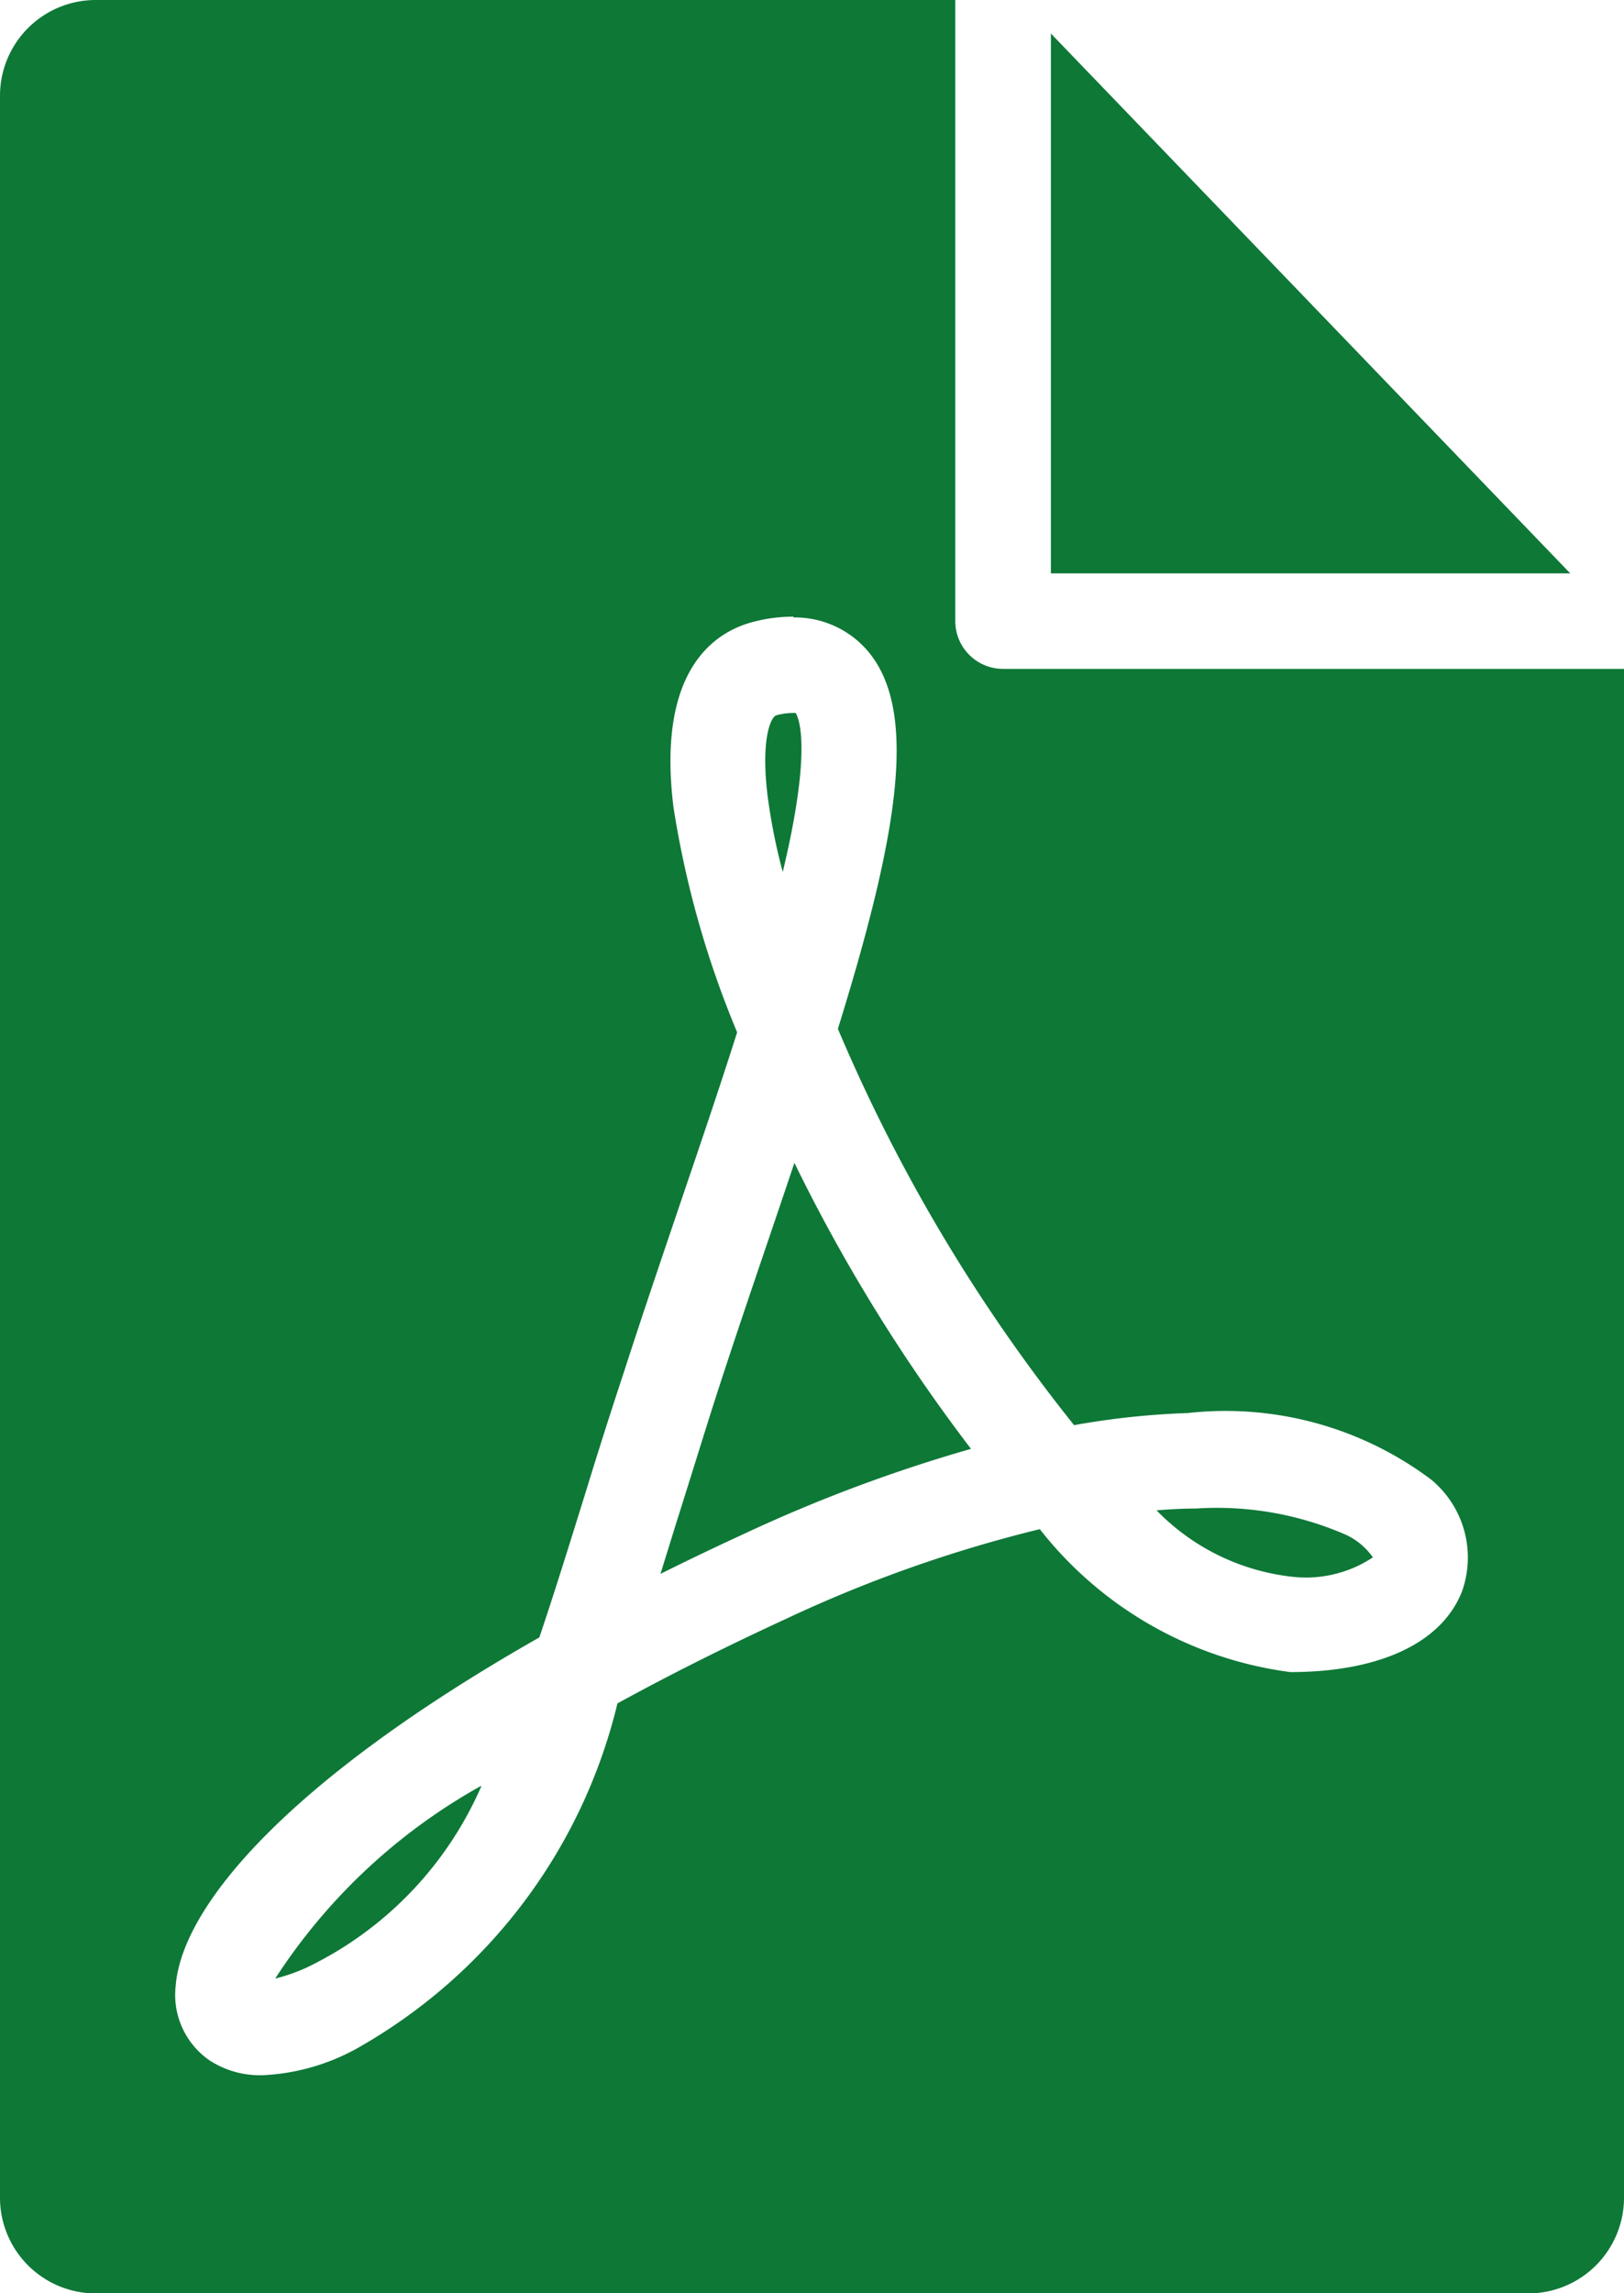
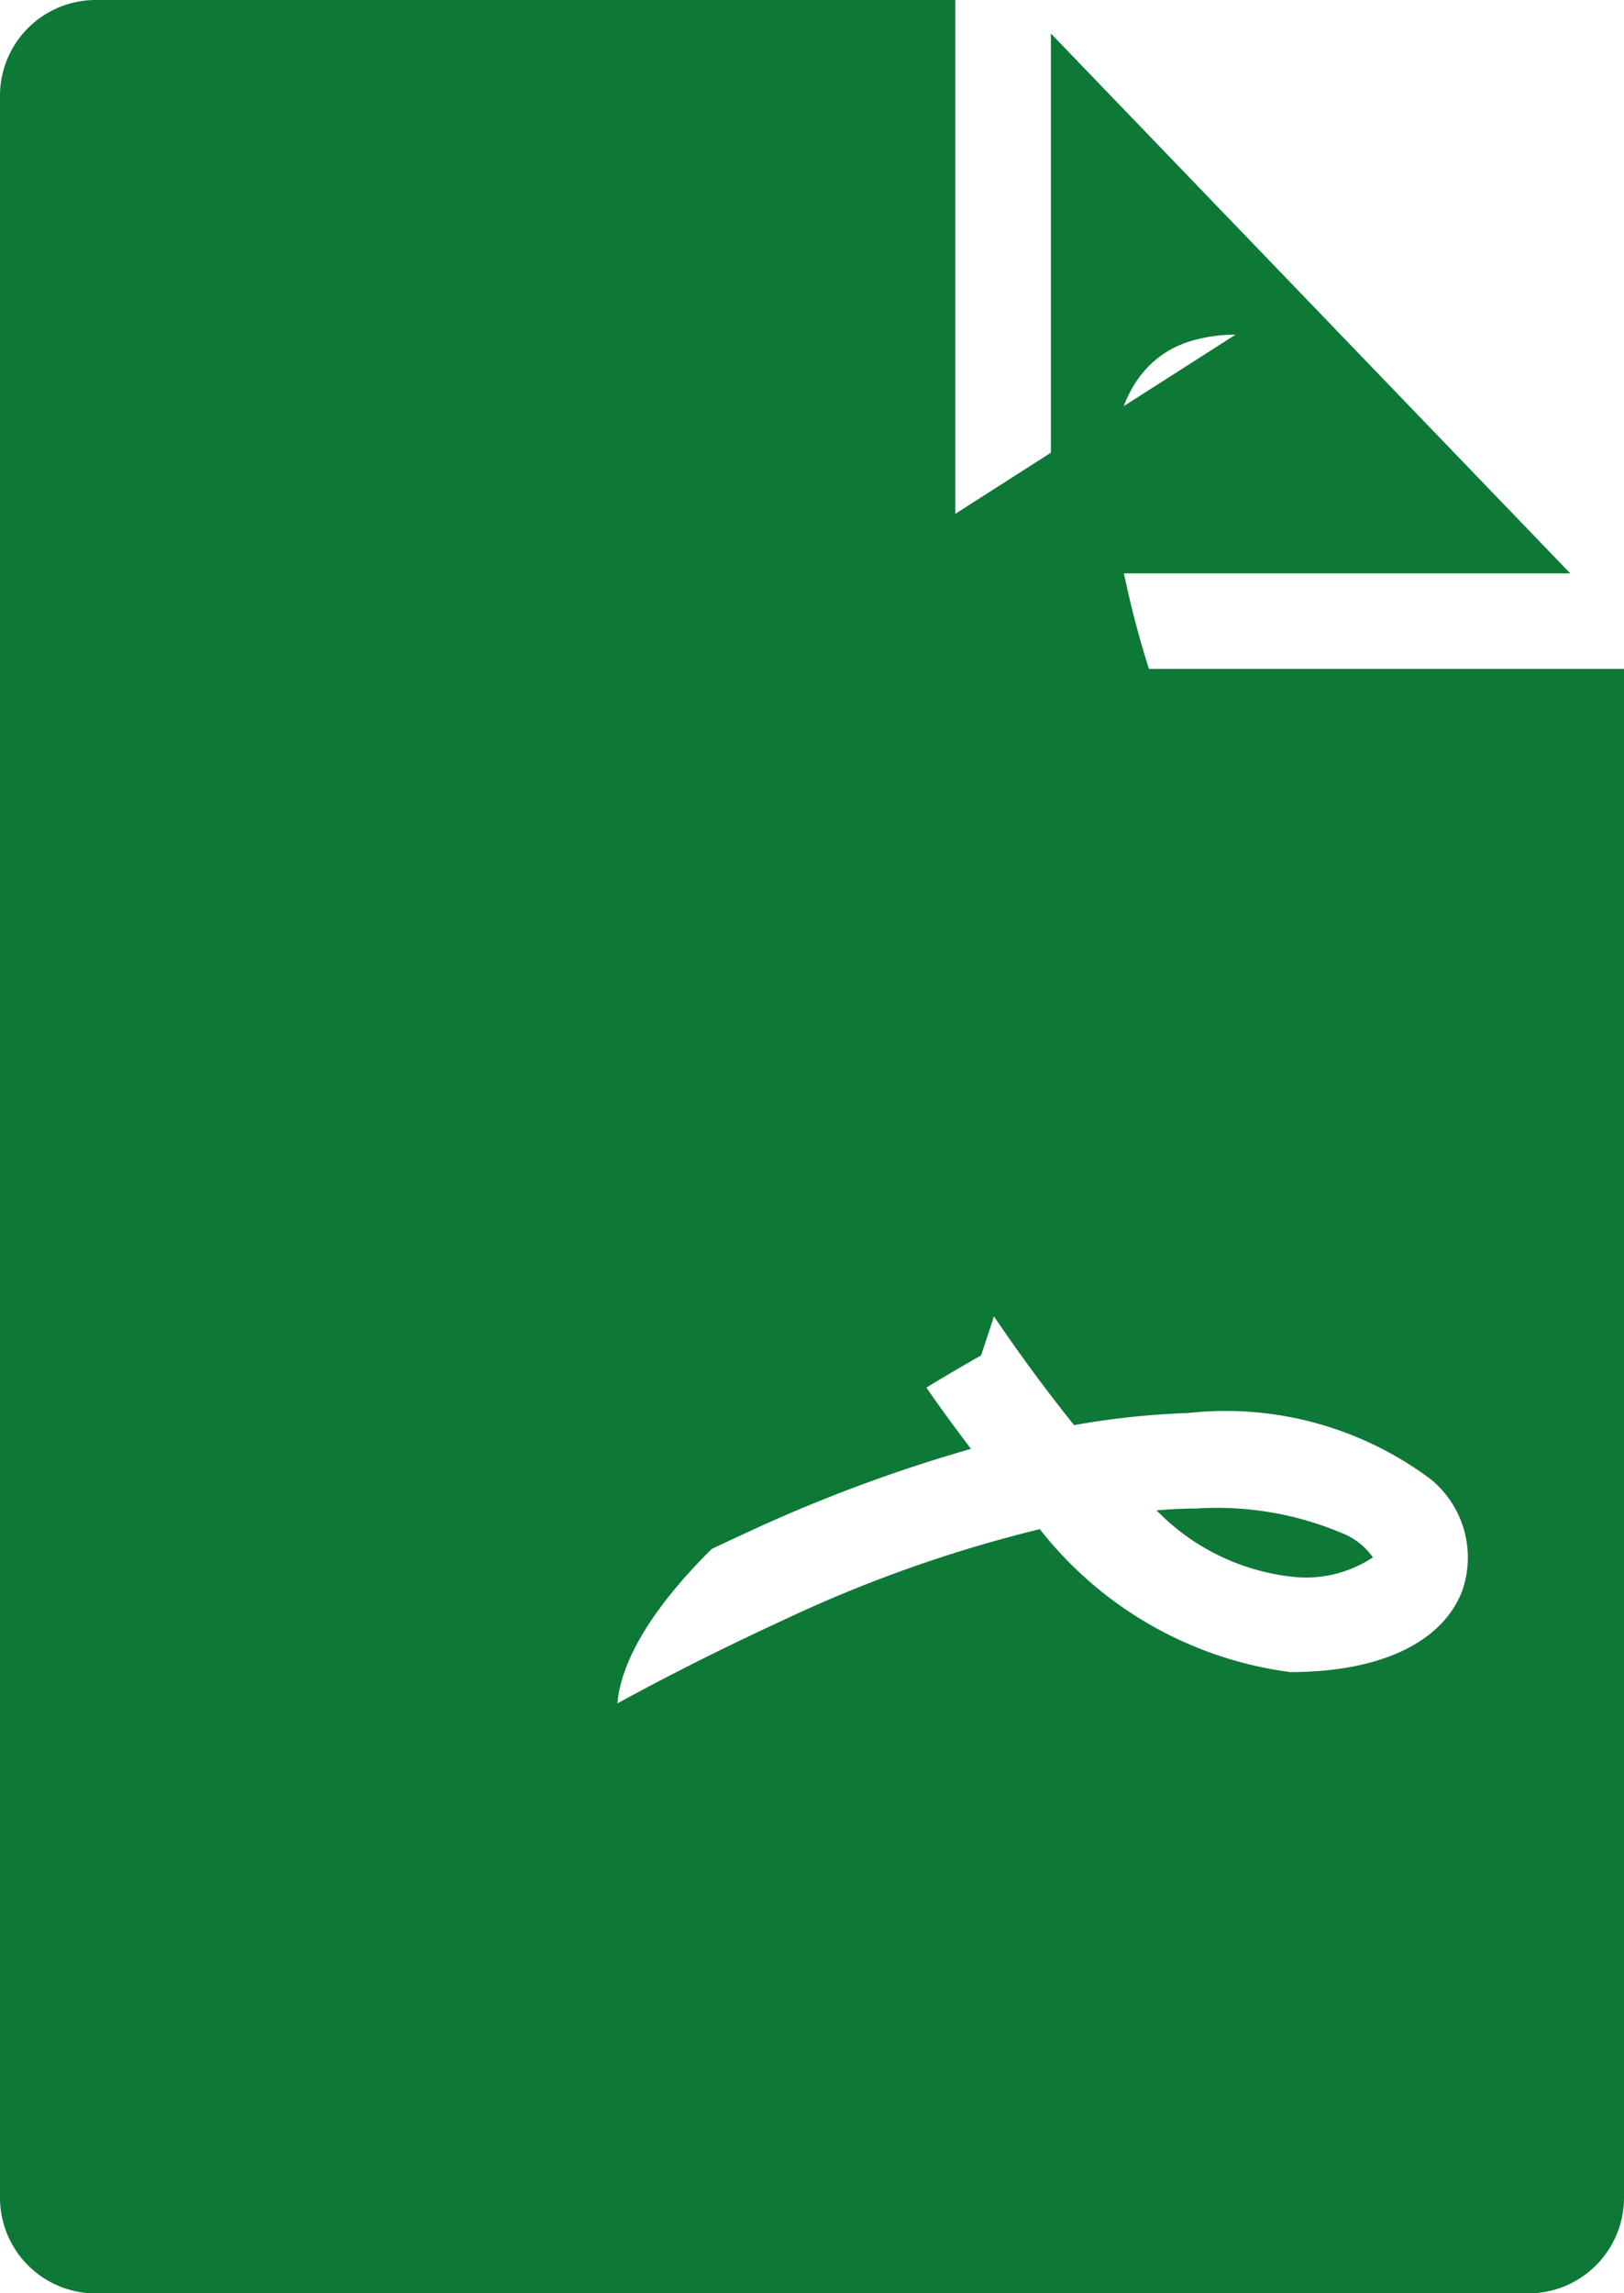
<svg xmlns="http://www.w3.org/2000/svg" width="12.604" height="17.794" viewBox="0 0 12.604 17.794">
  <g id="Group_199" data-name="Group 199" transform="translate(-186 -304)">
-     <path id="Path_272" data-name="Path 272" d="M186.744,304a.743.743,0,0,0-.744.74v16.314a.743.743,0,0,0,.744.741H197.86a.743.743,0,0,0,.744-.741V309.19h-4.819a.371.371,0,0,1-.371-.371V304Zm7.412.26v4.189h4.031Zm-2,4.531a.744.744,0,0,1,.559.238c.426.462.255,1.447-.212,2.954a13.057,13.057,0,0,0,1.833,3.075,6.172,6.172,0,0,1,.883-.094,2.657,2.657,0,0,1,1.889.517.784.784,0,0,1,.238.869c-.158.4-.643.624-1.332.624a2.957,2.957,0,0,1-1.944-1.109,10.446,10.446,0,0,0-1.978.7c-.488.225-.919.443-1.3.652a4.2,4.2,0,0,1-2.025,2.679,1.662,1.662,0,0,1-.729.206.717.717,0,0,1-.413-.116.617.617,0,0,1-.261-.581c.048-.6.841-1.574,2.822-2.7.115-.341.232-.717.361-1.132.092-.3.19-.609.3-.941.133-.413.282-.851.426-1.276.153-.45.309-.908.448-1.346a7.522,7.522,0,0,1-.494-1.746c-.134-1.084.334-1.367.624-1.44a1.187,1.187,0,0,1,.31-.039Zm-.005.741a.5.5,0,0,0-.125.018c-.044.011-.123.185-.068.63a4.557,4.557,0,0,0,.117.586c.244-1.02.109-1.218.1-1.234Zm.014,3.492q-.094.28-.195.577c-.143.421-.291.856-.422,1.263h0c-.105.329-.2.64-.294.935l-.128.413q.313-.156.656-.314a11.853,11.853,0,0,1,1.754-.656,13.182,13.182,0,0,1-1.37-2.218Zm3.111,2.681c-.095,0-.2.006-.3.014a1.732,1.732,0,0,0,1.042.514.939.939,0,0,0,.637-.149.524.524,0,0,0-.234-.186,2.5,2.5,0,0,0-1.14-.193Zm-5.546,2.154a4.524,4.524,0,0,0-1.594,1.493,1.345,1.345,0,0,0,.3-.113,2.8,2.8,0,0,0,1.3-1.38Z" fill="#0e7837" />
+     <path id="Path_272" data-name="Path 272" d="M186.744,304a.743.743,0,0,0-.744.74v16.314a.743.743,0,0,0,.744.741H197.86a.743.743,0,0,0,.744-.741V309.19h-4.819a.371.371,0,0,1-.371-.371V304Zm7.412.26v4.189h4.031Zm-2,4.531a.744.744,0,0,1,.559.238c.426.462.255,1.447-.212,2.954a13.057,13.057,0,0,0,1.833,3.075,6.172,6.172,0,0,1,.883-.094,2.657,2.657,0,0,1,1.889.517.784.784,0,0,1,.238.869c-.158.4-.643.624-1.332.624a2.957,2.957,0,0,1-1.944-1.109,10.446,10.446,0,0,0-1.978.7c-.488.225-.919.443-1.3.652c.048-.6.841-1.574,2.822-2.7.115-.341.232-.717.361-1.132.092-.3.19-.609.3-.941.133-.413.282-.851.426-1.276.153-.45.309-.908.448-1.346a7.522,7.522,0,0,1-.494-1.746c-.134-1.084.334-1.367.624-1.44a1.187,1.187,0,0,1,.31-.039Zm-.005.741a.5.5,0,0,0-.125.018c-.044.011-.123.185-.068.63a4.557,4.557,0,0,0,.117.586c.244-1.02.109-1.218.1-1.234Zm.014,3.492q-.094.28-.195.577c-.143.421-.291.856-.422,1.263h0c-.105.329-.2.64-.294.935l-.128.413q.313-.156.656-.314a11.853,11.853,0,0,1,1.754-.656,13.182,13.182,0,0,1-1.37-2.218Zm3.111,2.681c-.095,0-.2.006-.3.014a1.732,1.732,0,0,0,1.042.514.939.939,0,0,0,.637-.149.524.524,0,0,0-.234-.186,2.5,2.5,0,0,0-1.14-.193Zm-5.546,2.154a4.524,4.524,0,0,0-1.594,1.493,1.345,1.345,0,0,0,.3-.113,2.8,2.8,0,0,0,1.3-1.38Z" fill="#0e7837" />
  </g>
</svg>